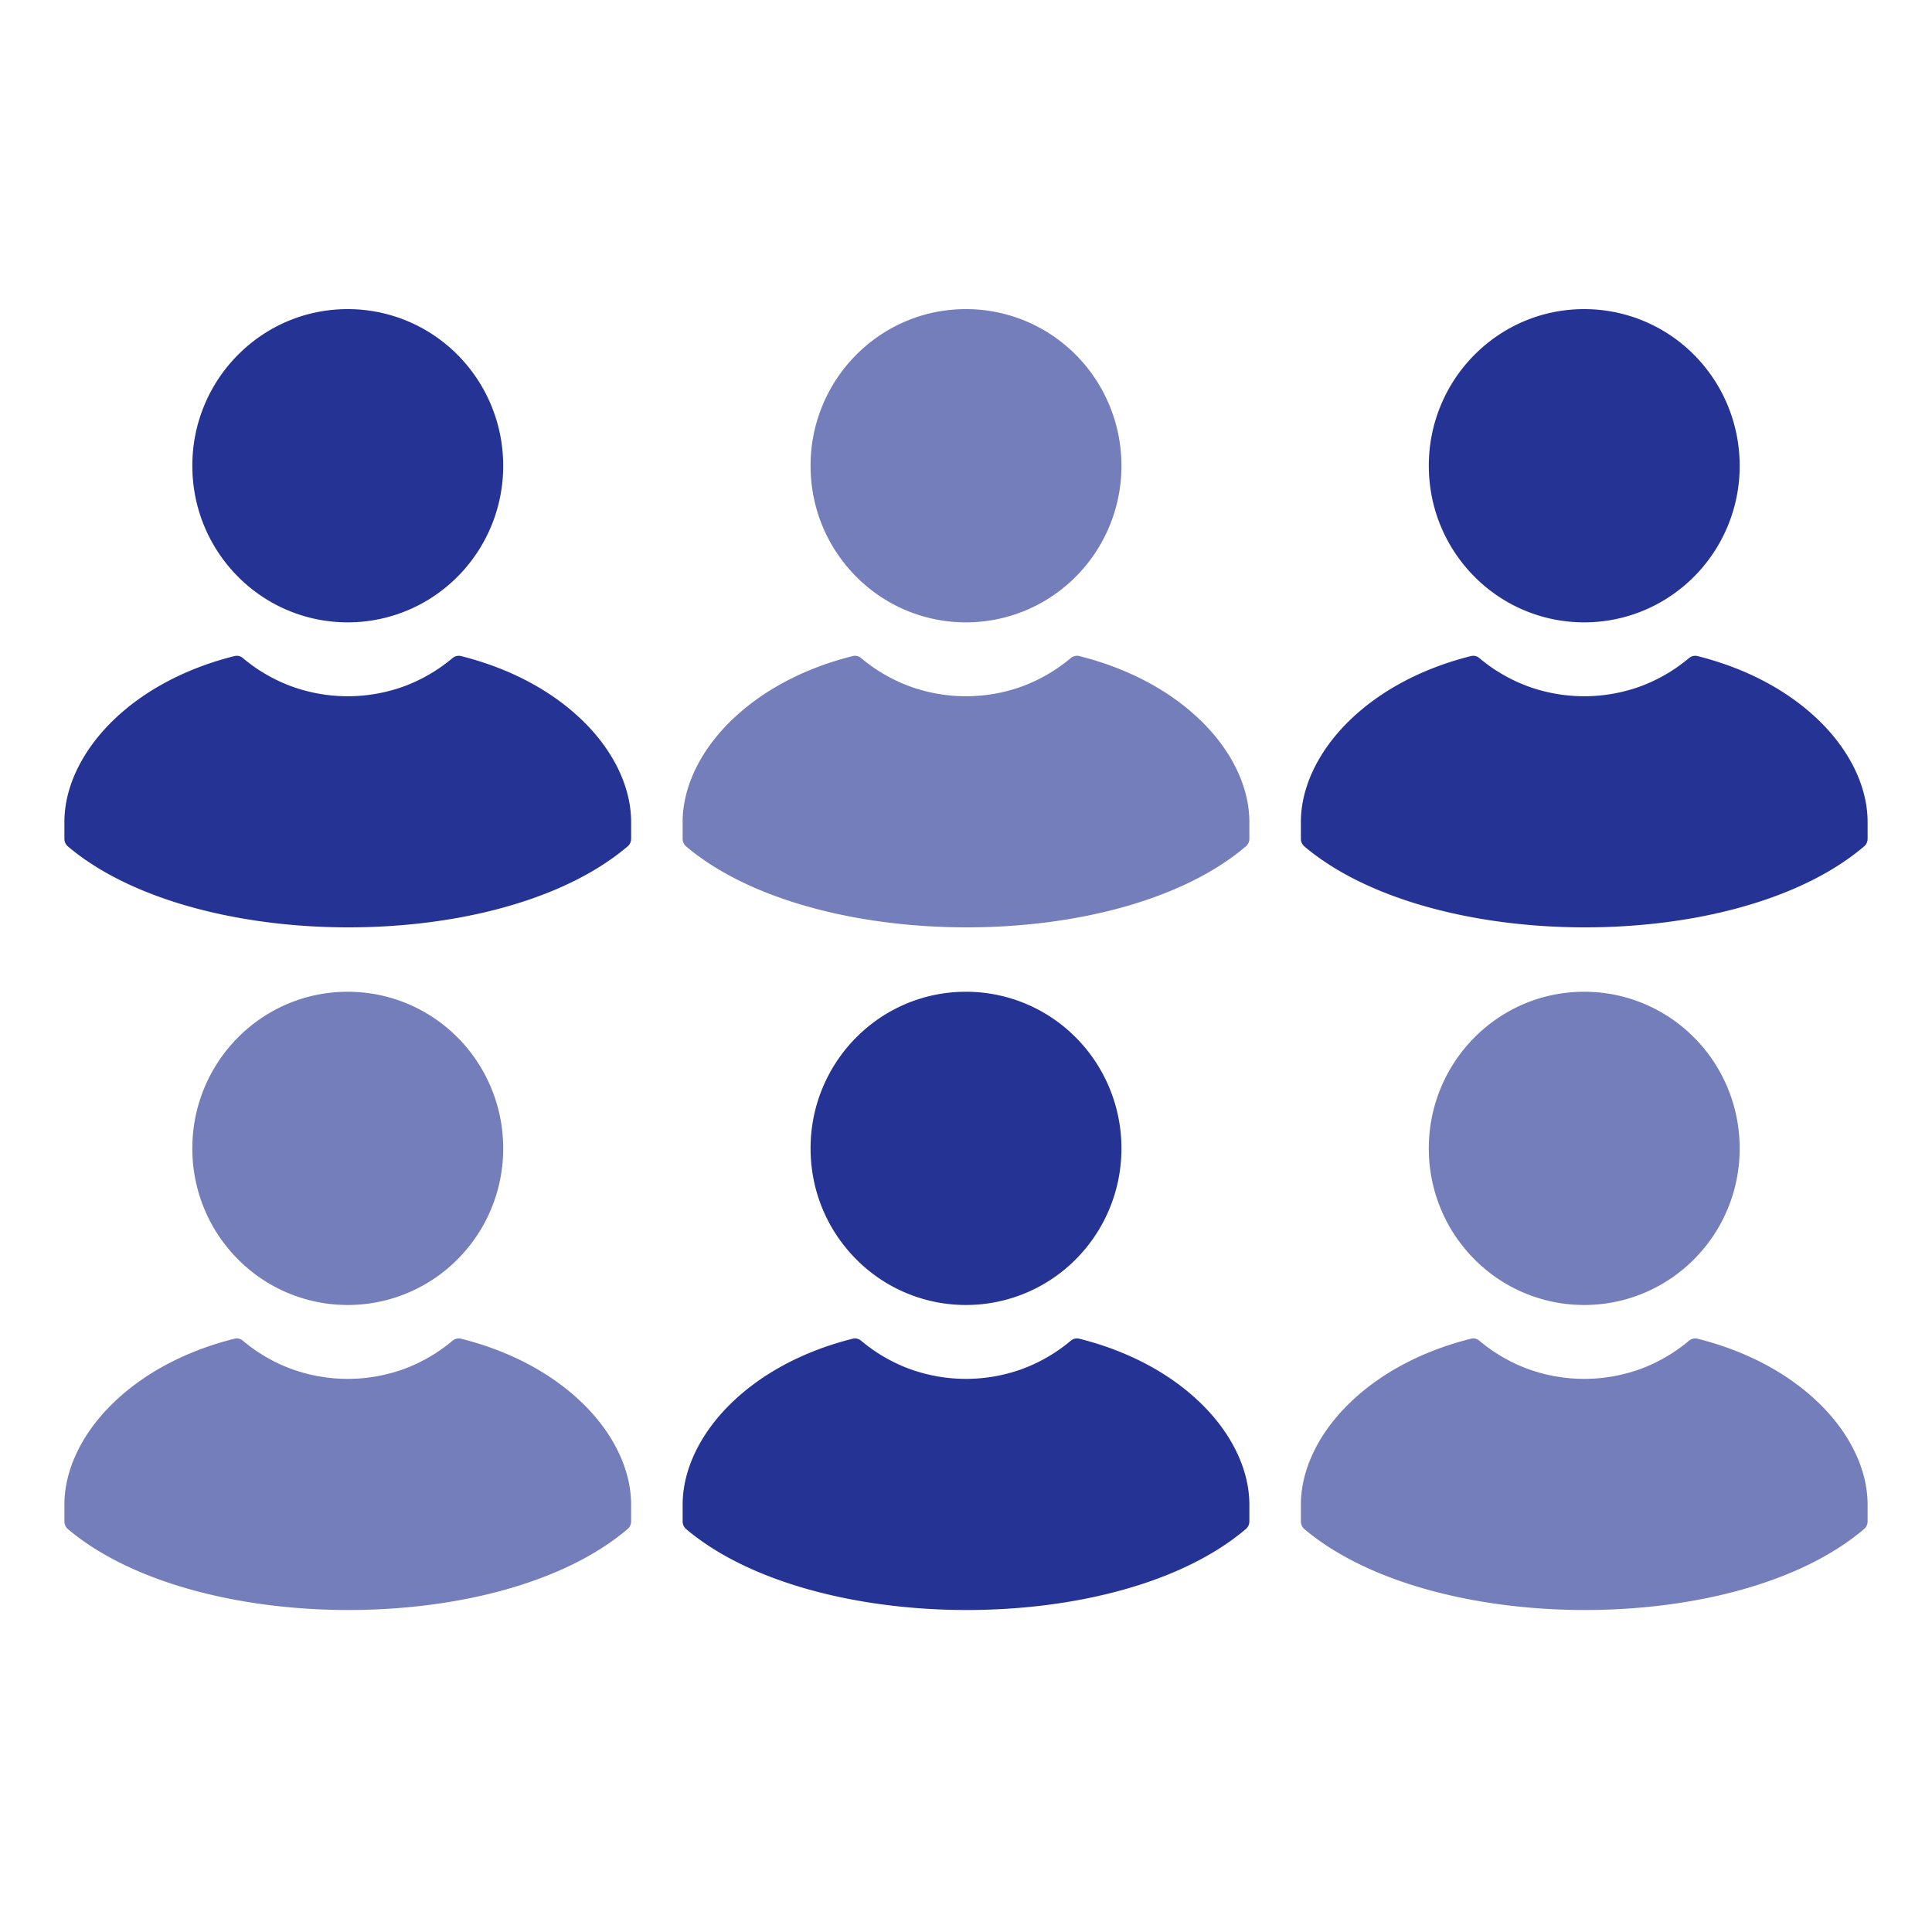
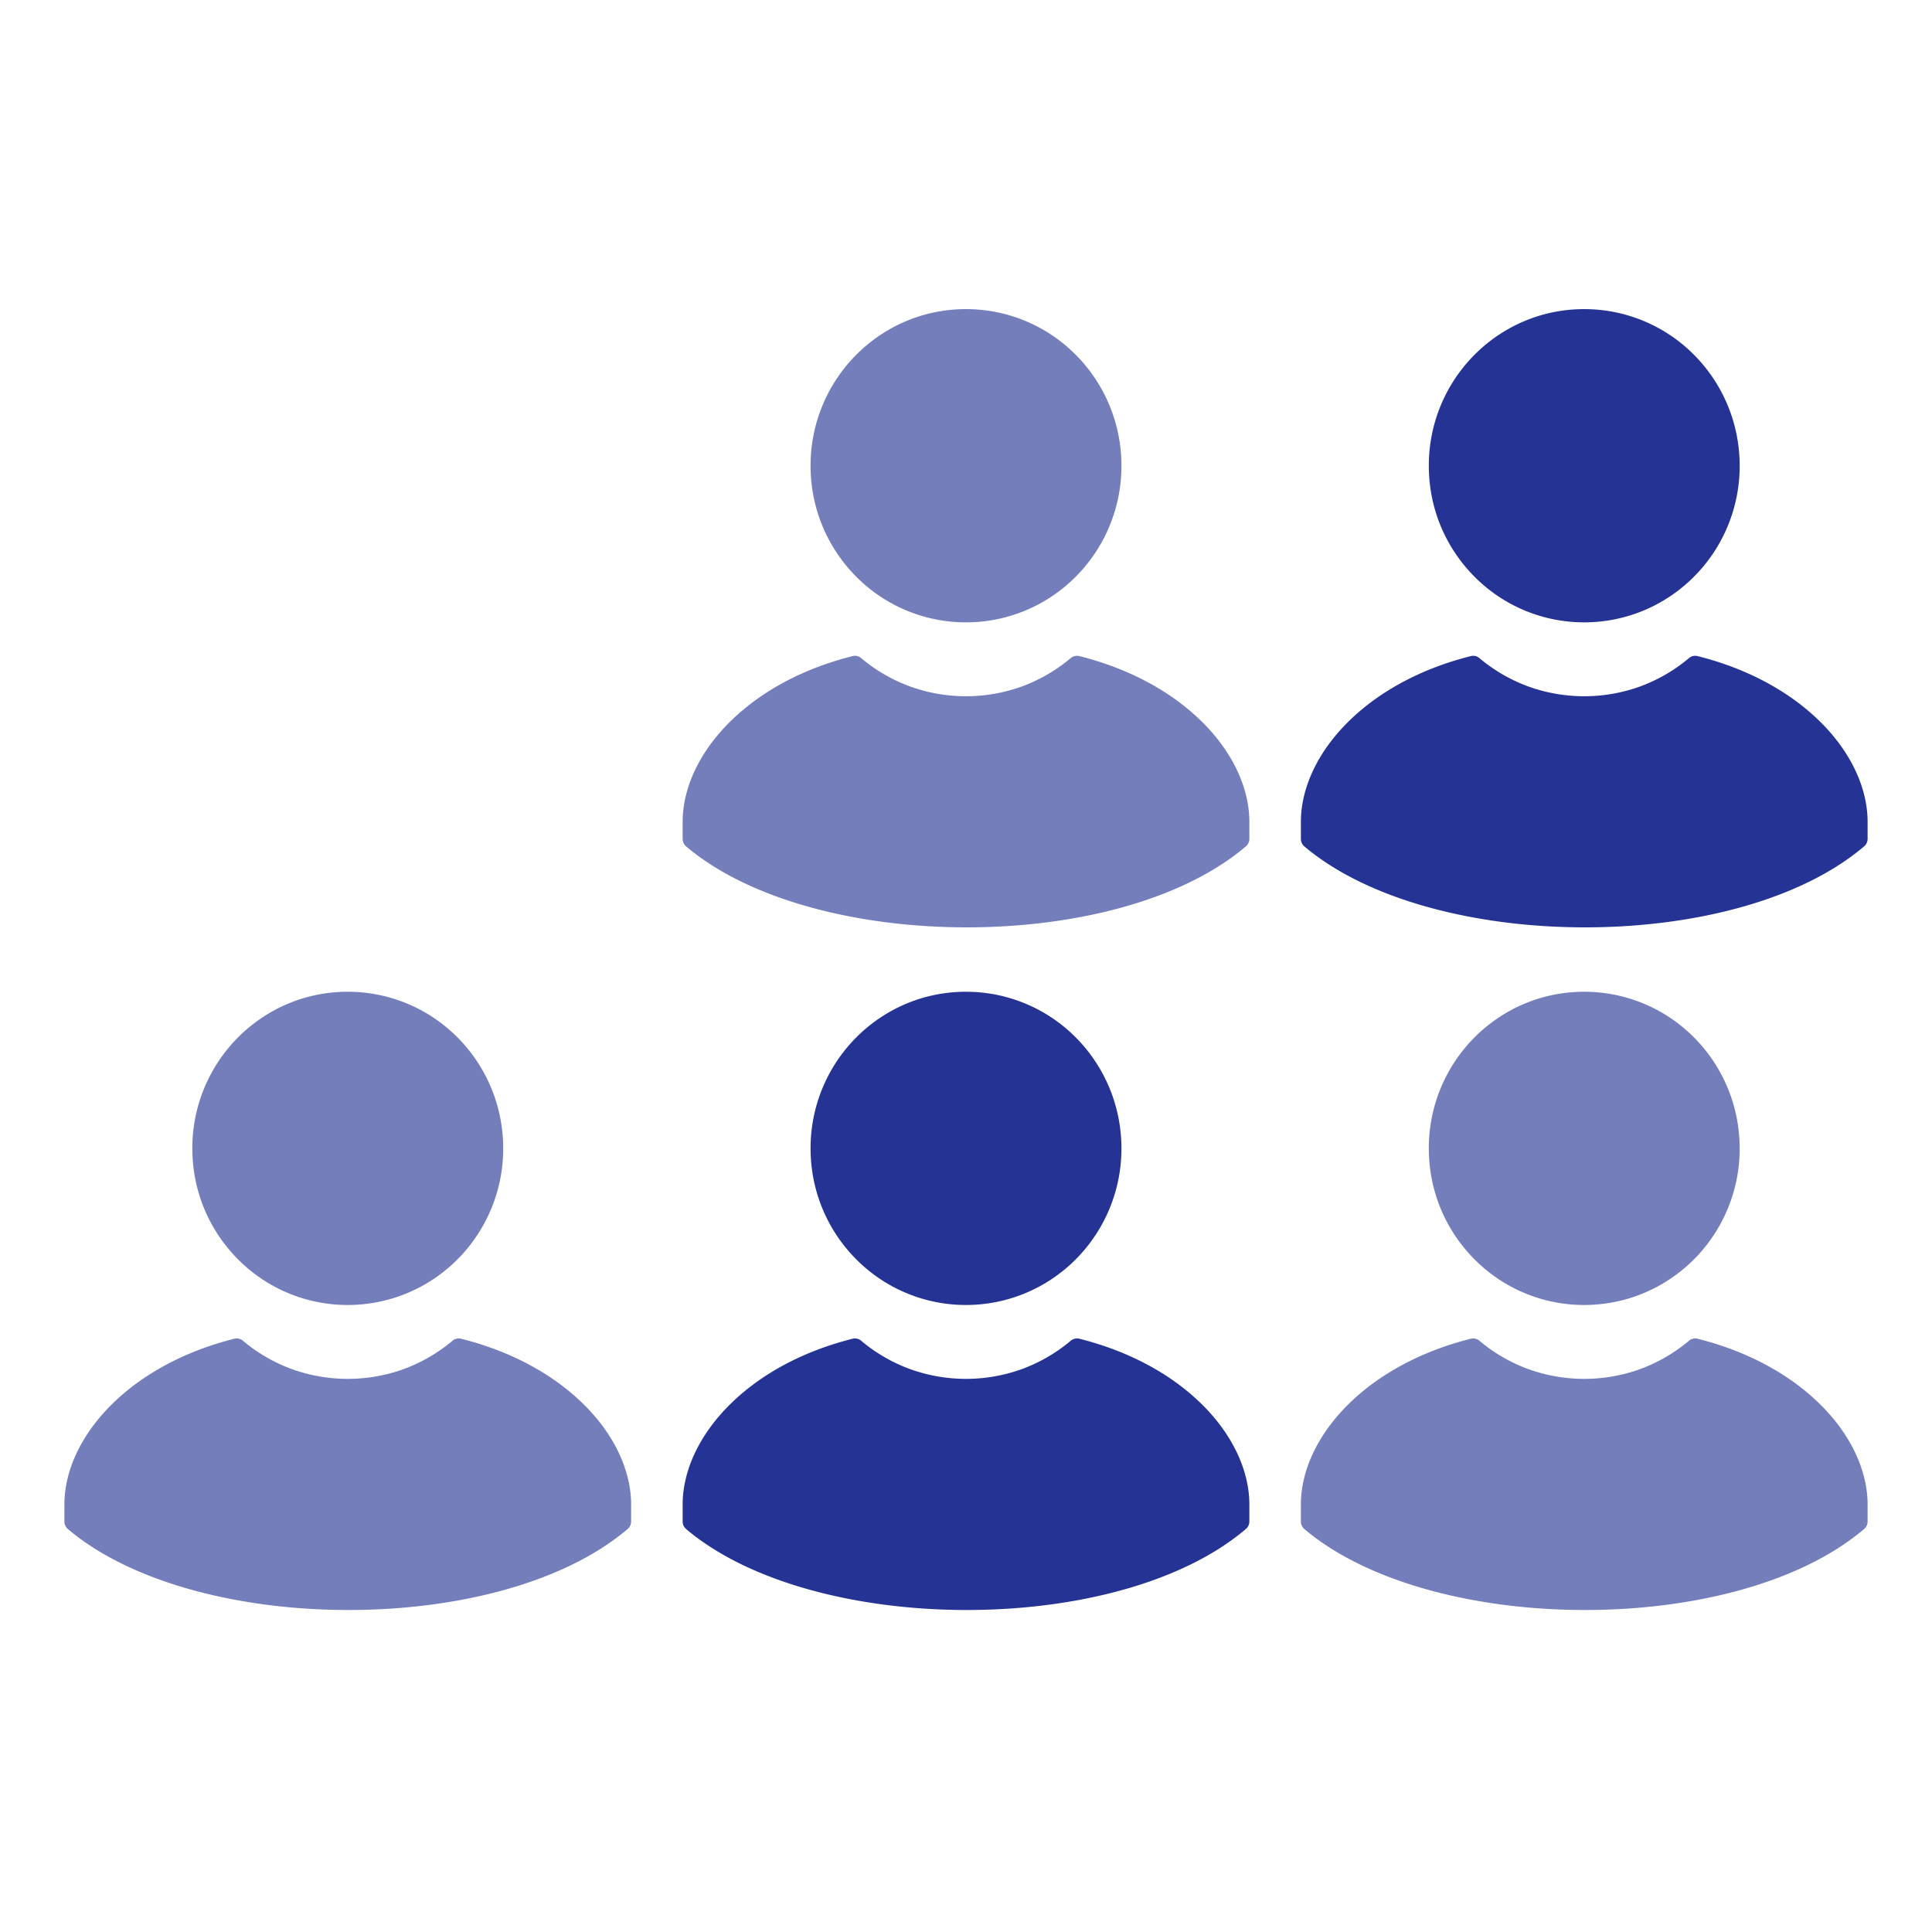
<svg xmlns="http://www.w3.org/2000/svg" width="150" height="150" viewBox="0 0 150 150" fill="none">
-   <path d="M45.156 55.878c-2.237-2.157-5.404-3.947-9.354-4.939a.75.75 0 00-.664.15 12.708 12.708 0 01-3.81 2.212 12.78 12.78 0 01-8.659 0 12.657 12.657 0 01-3.777-2.179.741.741 0 00-.697-.183c-3.949.992-7.116 2.783-9.353 4.939C6.349 58.272 5 61.13 5 63.815v1.315c0 .216.096.432.268.583C10.213 69.897 18.646 72 27.048 72c8.402 0 16.707-2.081 21.641-6.255A.773.773 0 0049 65.13v-1.315c0-2.685-1.349-5.543-3.842-7.937h-.002zM35.535 27.56a11.992 11.992 0 00-8.54-3.56c-3.34 0-6.347 1.36-8.53 3.56a12.174 12.174 0 00-3.532 8.605c0 3.365 1.349 6.395 3.532 8.595a11.983 11.983 0 008.53 3.56 12.01 12.01 0 008.54-3.56 12.167 12.167 0 003.533-8.595 12.2 12.2 0 00-3.532-8.606z" fill="#253494" />
  <path d="M93.156 55.878c-2.237-2.157-5.405-3.947-9.354-4.939a.75.75 0 00-.664.15 12.708 12.708 0 01-3.81 2.212 12.78 12.78 0 01-8.659 0 12.657 12.657 0 01-3.777-2.179.741.741 0 00-.697-.183c-3.949.992-7.116 2.783-9.353 4.939C54.349 58.272 53 61.13 53 63.815v1.315c0 .216.096.432.268.583C58.213 69.897 66.646 72 75.048 72c8.402 0 16.706-2.081 21.641-6.255A.773.773 0 0097 65.13v-1.315c0-2.685-1.349-5.543-3.842-7.937h-.002zM83.535 27.56a11.992 11.992 0 00-8.54-3.56c-3.34 0-6.347 1.36-8.53 3.56a12.174 12.174 0 00-3.532 8.605c0 3.365 1.348 6.395 3.532 8.595a11.983 11.983 0 008.53 3.56 12.01 12.01 0 008.54-3.56 12.167 12.167 0 003.533-8.595 12.2 12.2 0 00-3.532-8.606z" fill="#747EBB" />
  <path d="M141.156 55.878c-2.237-2.157-5.405-3.947-9.354-4.939a.751.751 0 00-.664.15 12.697 12.697 0 01-3.81 2.212 12.778 12.778 0 01-8.658 0 12.648 12.648 0 01-3.778-2.179.741.741 0 00-.696-.183c-3.95.992-7.117 2.783-9.354 4.939-2.493 2.394-3.842 5.253-3.842 7.937v1.315c0 .216.096.432.268.583 4.945 4.184 13.378 6.287 21.78 6.287 8.402 0 16.707-2.081 21.641-6.255a.772.772 0 00.311-.615v-1.315c0-2.685-1.349-5.543-3.842-7.937h-.002zm-9.621-28.318a11.99 11.99 0 00-8.541-3.56c-3.339 0-6.346 1.36-8.529 3.56a12.175 12.175 0 00-3.532 8.605c0 3.365 1.349 6.395 3.532 8.595a11.981 11.981 0 008.529 3.56c3.329 0 6.358-1.36 8.541-3.56a12.165 12.165 0 003.533-8.595c0-3.353-1.349-6.406-3.533-8.606z" fill="#253494" />
  <path d="M45.156 108.878c-2.237-2.157-5.404-3.947-9.354-4.939a.75.75 0 00-.664.151 12.72 12.72 0 01-3.81 2.211 12.796 12.796 0 01-8.659 0 12.648 12.648 0 01-3.777-2.179.741.741 0 00-.697-.183c-3.949.992-7.116 2.783-9.353 4.939C6.349 111.272 5 114.131 5 116.815v1.315c0 .216.096.432.268.583 4.945 4.184 13.378 6.287 21.78 6.287 8.402 0 16.707-2.081 21.641-6.255a.773.773 0 00.311-.615v-1.315c0-2.685-1.349-5.543-3.842-7.937h-.002zM35.535 80.56a11.992 11.992 0 00-8.54-3.56c-3.34 0-6.347 1.36-8.53 3.56a12.174 12.174 0 00-3.532 8.605c0 3.365 1.349 6.395 3.532 8.595a11.983 11.983 0 008.53 3.559 12.01 12.01 0 008.54-3.559 12.167 12.167 0 003.533-8.595 12.2 12.2 0 00-3.532-8.606z" fill="#747EBB" />
  <path d="M93.156 108.878c-2.237-2.157-5.405-3.947-9.354-4.939a.75.75 0 00-.664.151 12.72 12.72 0 01-3.81 2.211 12.796 12.796 0 01-8.659 0 12.648 12.648 0 01-3.777-2.179.741.741 0 00-.697-.183c-3.949.992-7.116 2.783-9.353 4.939-2.493 2.394-3.842 5.253-3.842 7.937v1.315c0 .216.096.432.268.583 4.945 4.184 13.378 6.287 21.78 6.287 8.402 0 16.706-2.081 21.641-6.255a.773.773 0 00.311-.615v-1.315c0-2.685-1.349-5.543-3.842-7.937h-.002zM83.535 80.56a11.992 11.992 0 00-8.54-3.56c-3.34 0-6.347 1.36-8.53 3.56a12.174 12.174 0 00-3.532 8.605c0 3.365 1.348 6.395 3.532 8.595a11.983 11.983 0 008.53 3.559 12.01 12.01 0 008.54-3.559 12.167 12.167 0 003.533-8.595 12.2 12.2 0 00-3.532-8.606z" fill="#253494" />
  <path d="M141.156 108.878c-2.237-2.157-5.405-3.947-9.354-4.939a.751.751 0 00-.664.151 12.71 12.71 0 01-3.81 2.211 12.795 12.795 0 01-8.658 0 12.639 12.639 0 01-3.778-2.179.742.742 0 00-.696-.183c-3.95.992-7.117 2.783-9.354 4.939-2.493 2.394-3.842 5.253-3.842 7.937v1.315c0 .216.096.432.268.583 4.945 4.184 13.378 6.287 21.78 6.287 8.402 0 16.707-2.081 21.641-6.255a.773.773 0 00.311-.615v-1.315c0-2.685-1.349-5.543-3.842-7.937h-.002zm-9.621-28.318a11.99 11.99 0 00-8.541-3.56c-3.339 0-6.346 1.36-8.529 3.56a12.175 12.175 0 00-3.532 8.605c0 3.365 1.349 6.395 3.532 8.595a11.981 11.981 0 008.529 3.559c3.329 0 6.358-1.359 8.541-3.559a12.165 12.165 0 003.533-8.595c0-3.353-1.349-6.406-3.533-8.606z" fill="#747EBB" />
</svg>